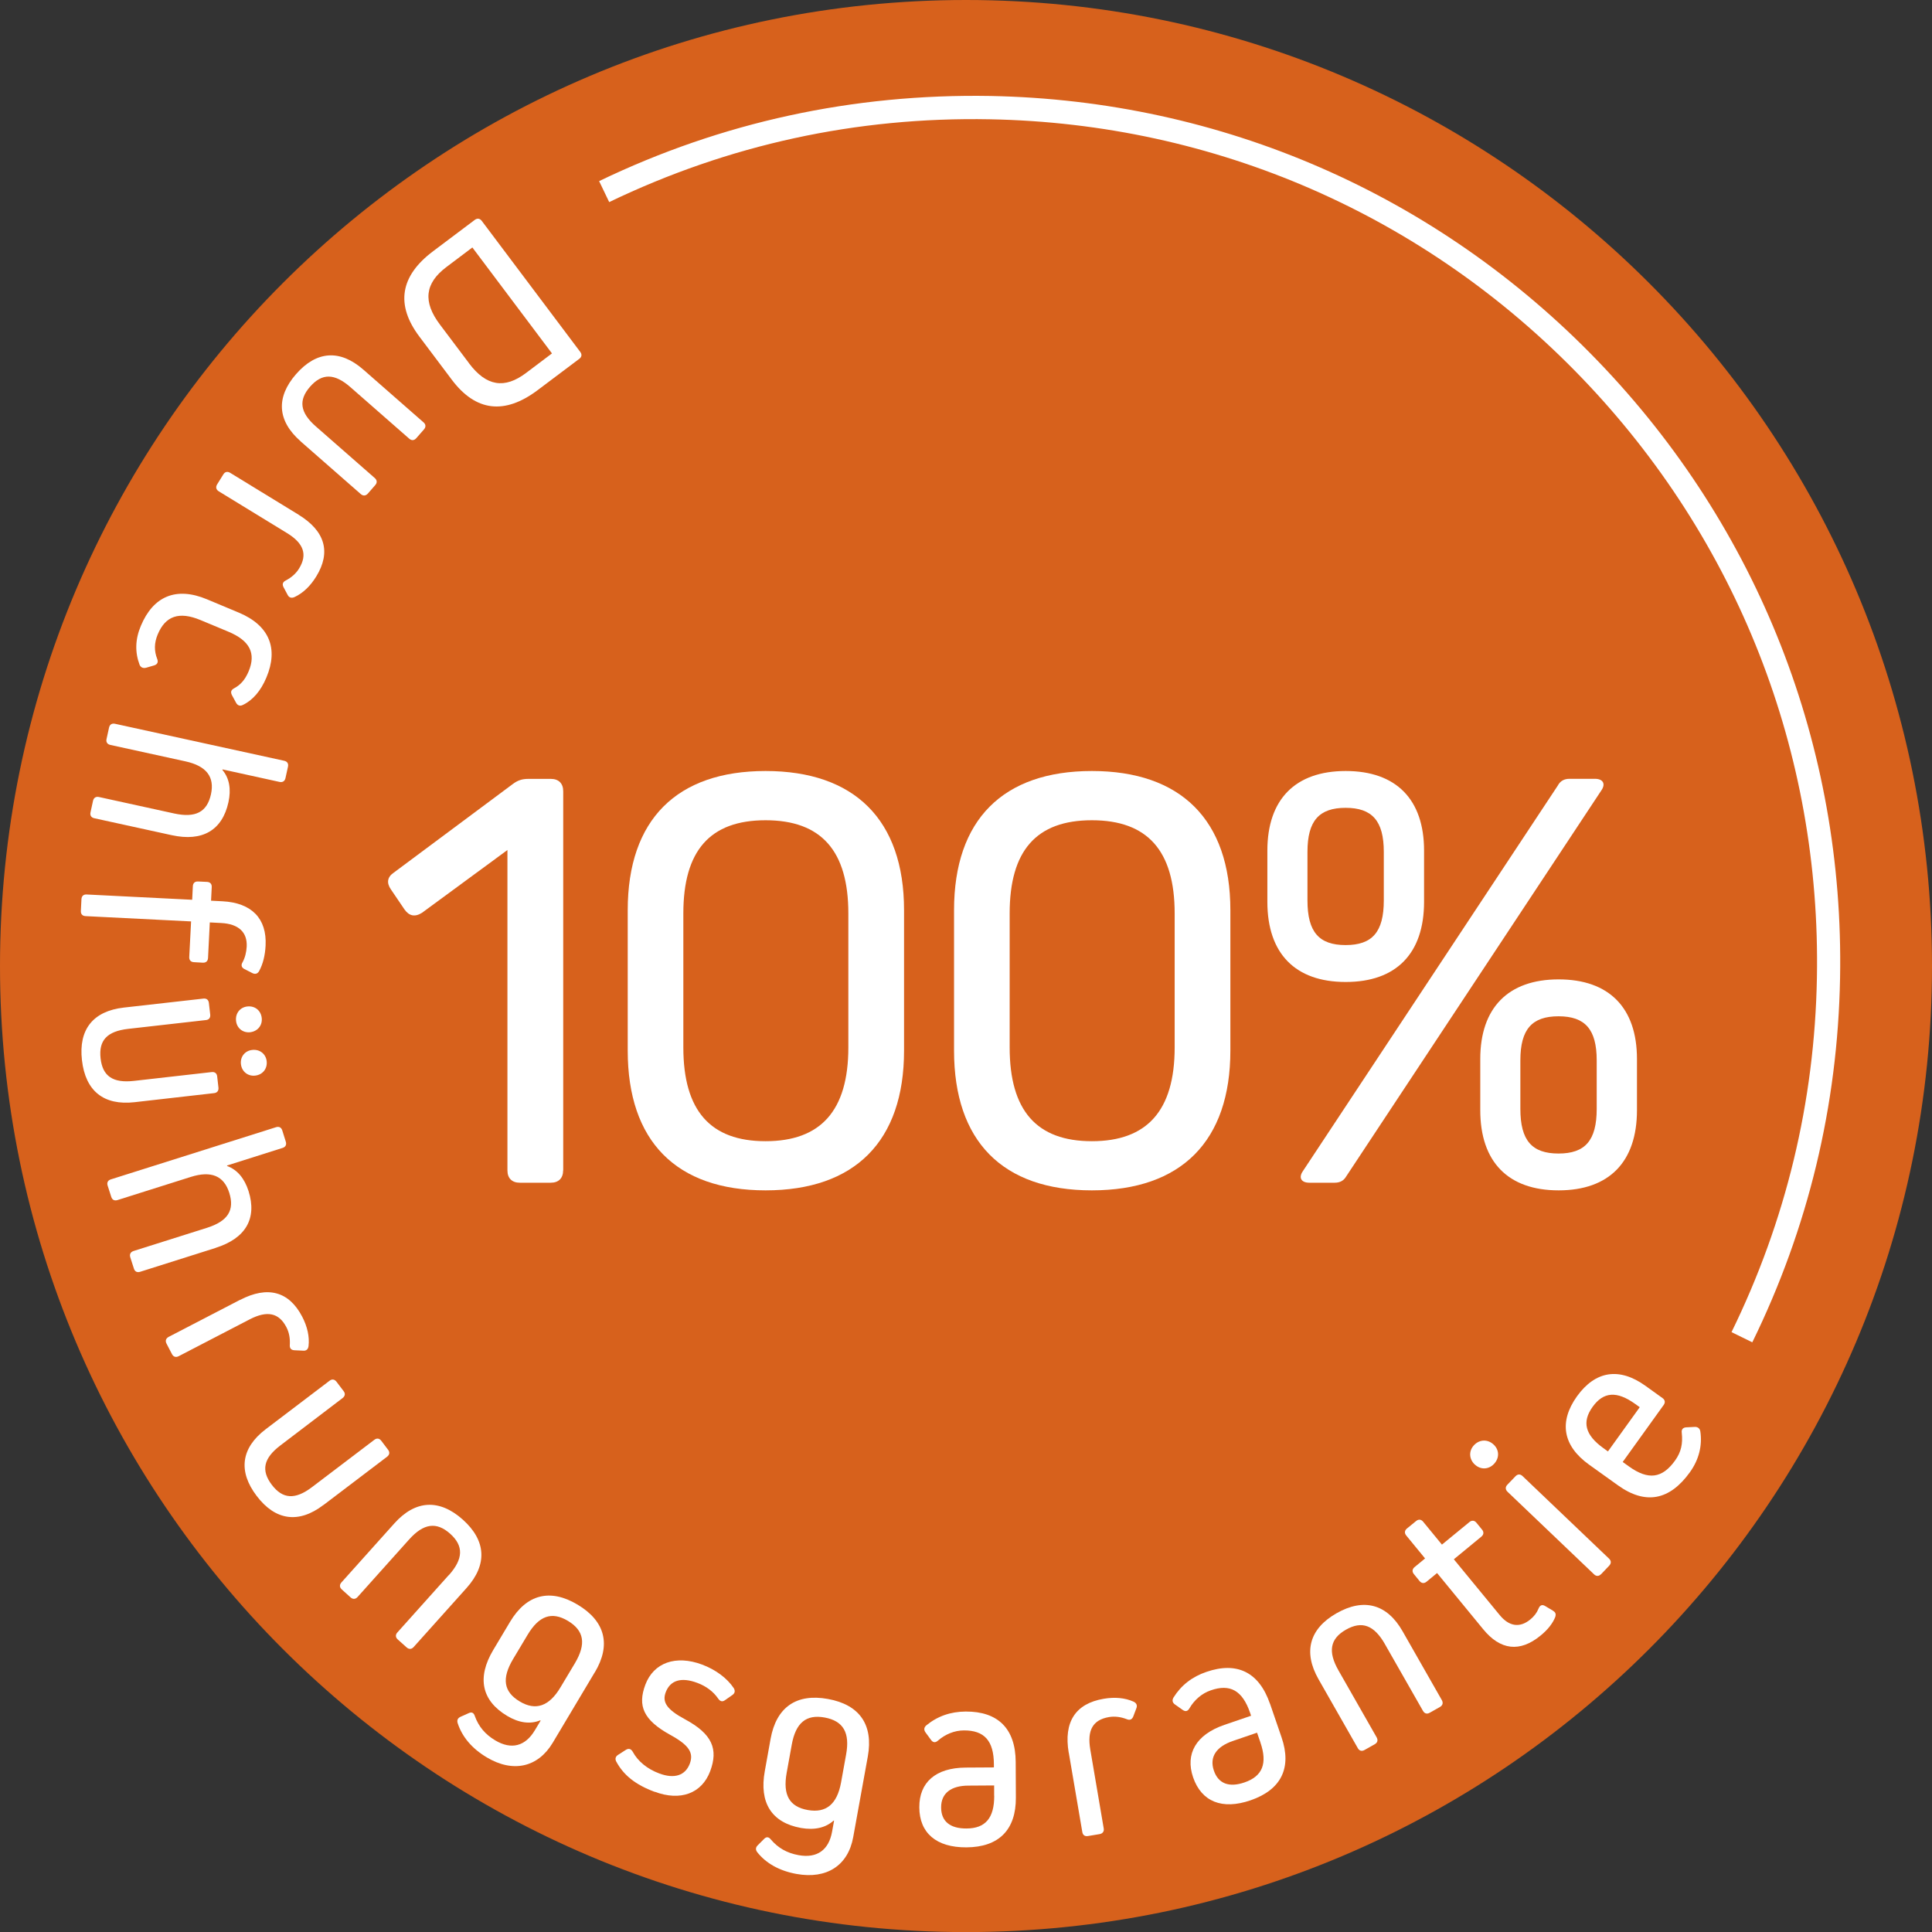
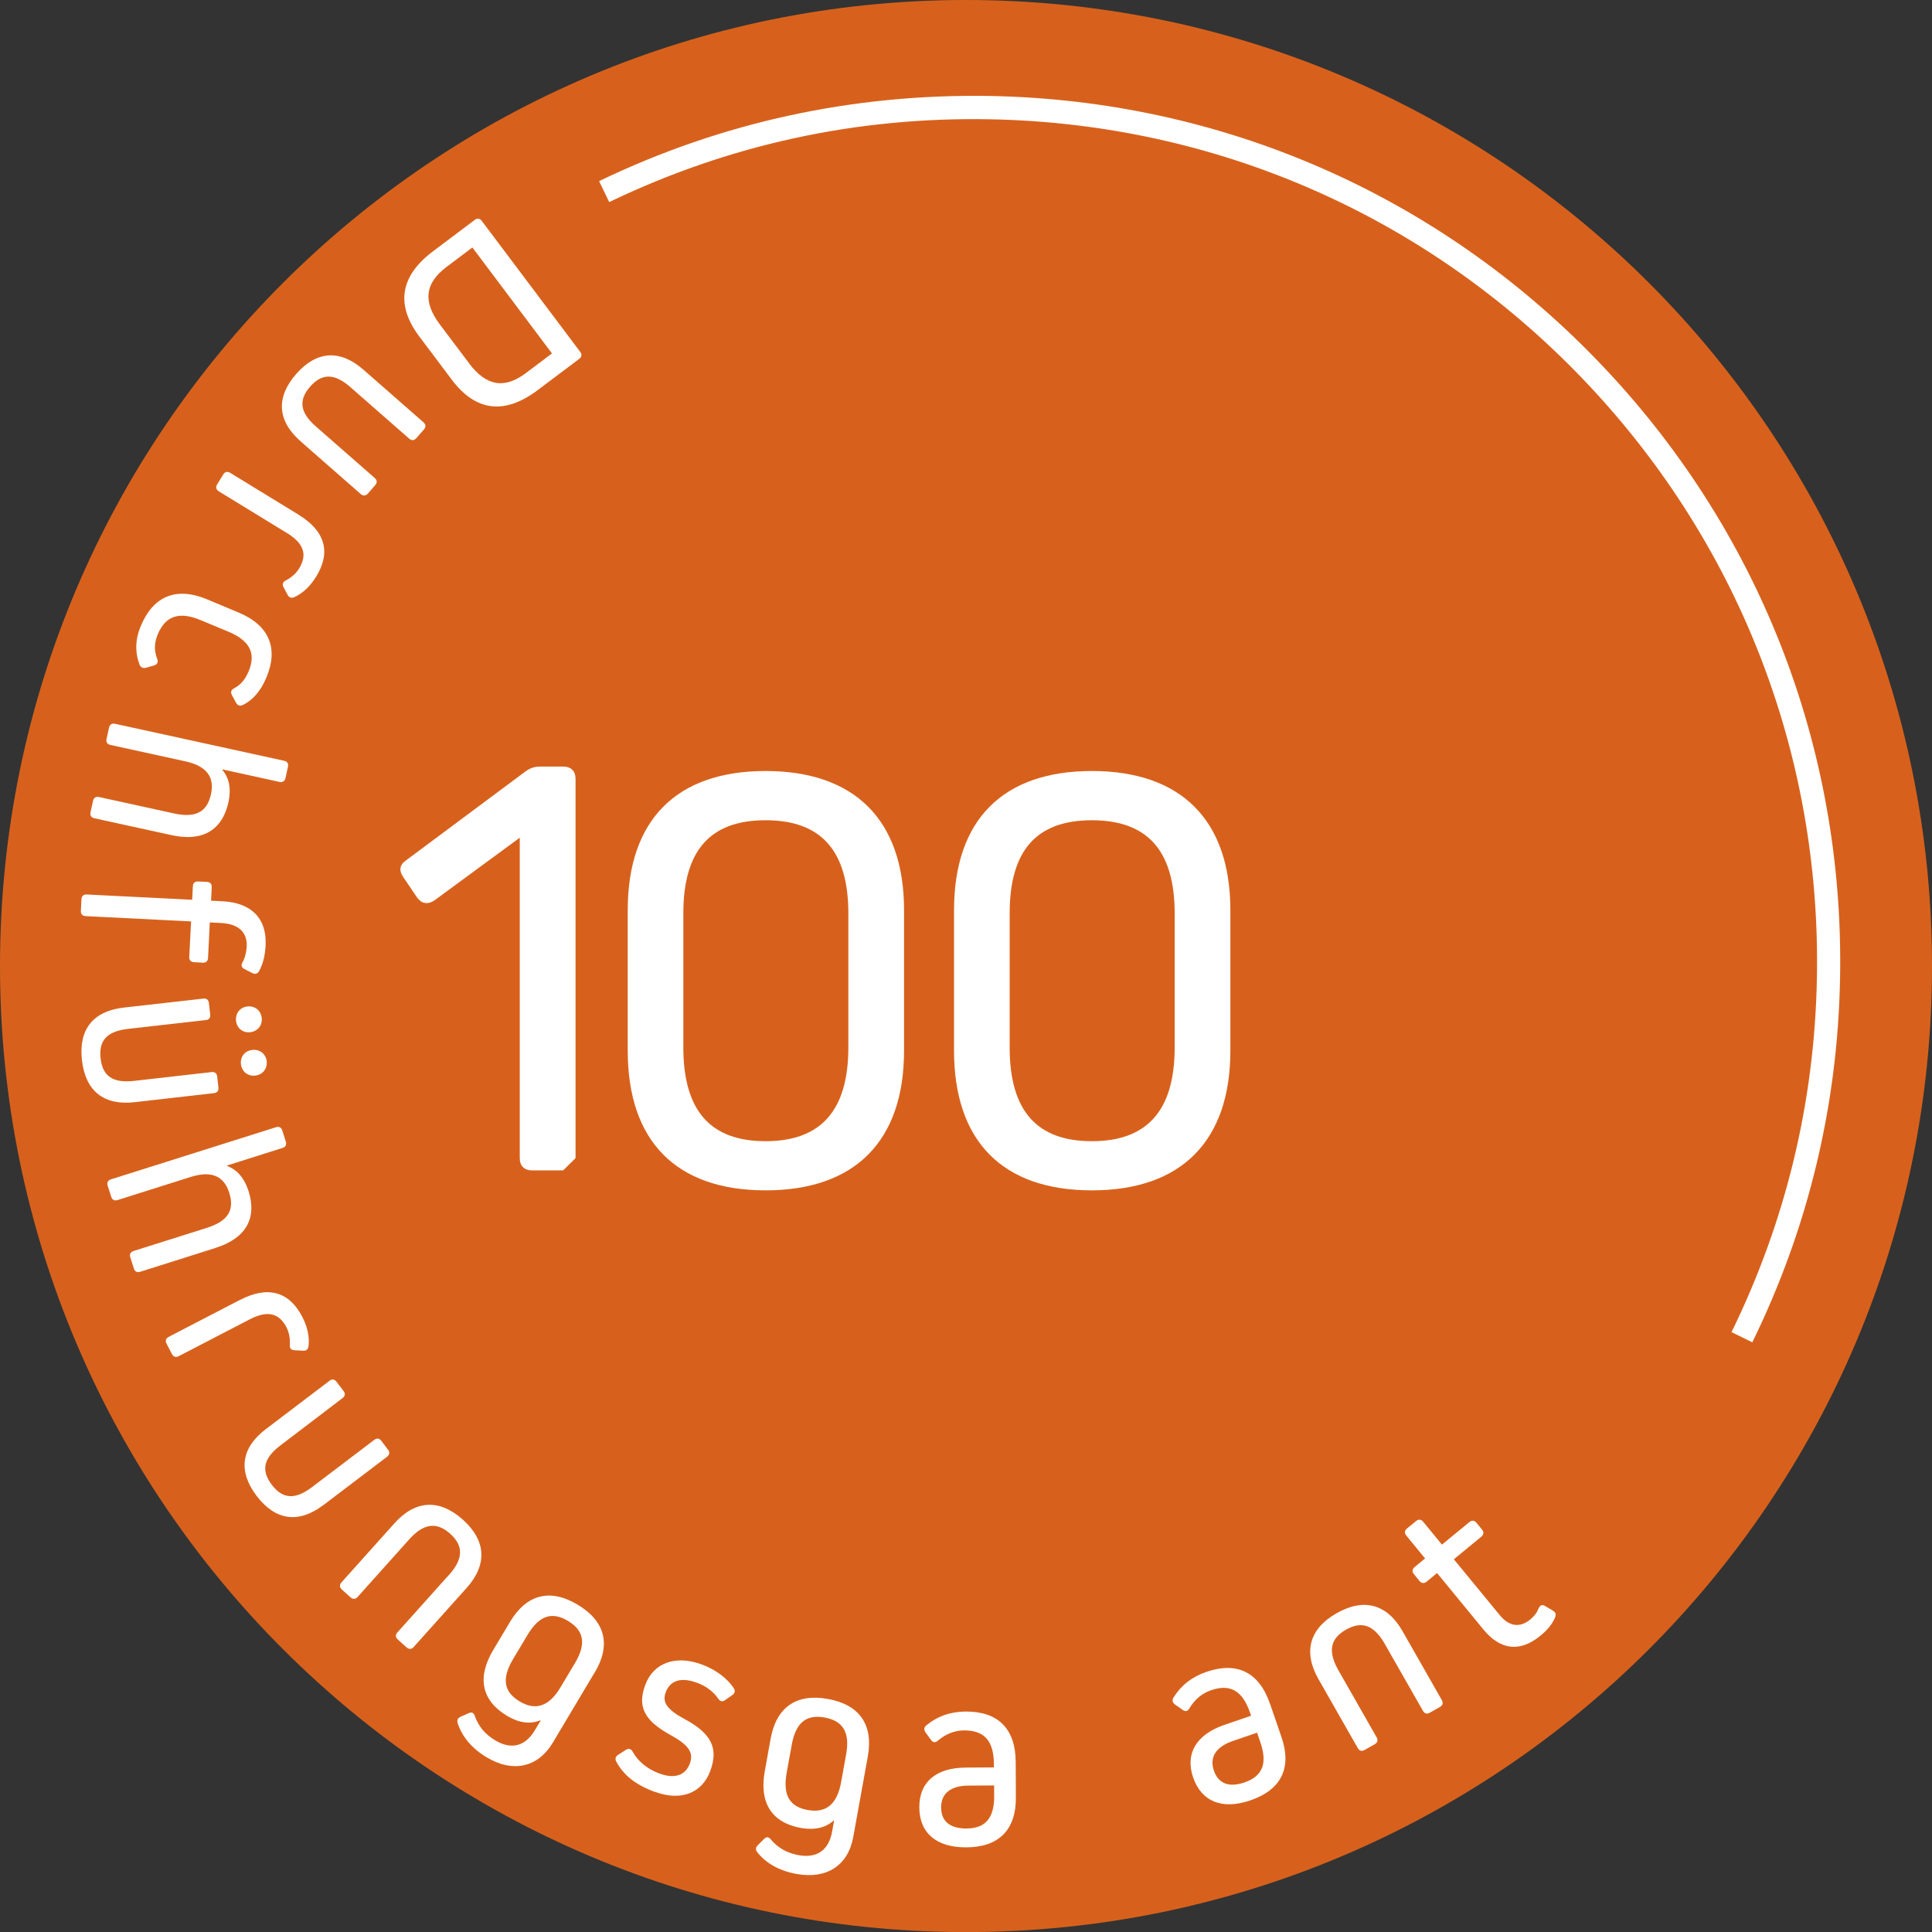
<svg xmlns="http://www.w3.org/2000/svg" id="Ebene_1" version="1.1" viewBox="0 0 230.31 230.31">
  <rect x="0" y="0" width="230.31" height="230.31" fill="#333333" stroke="none" />
  <defs>
    <style>
      .st0 {
        fill: #fff;
      }

      .st1 {
        fill: #d7611c;
      }
    </style>
  </defs>
  <path class="st1" d="M230.31,115.16c0,63.6-51.56,115.16-115.16,115.16S0,178.76,0,115.16,51.56,0,115.15,0s115.16,51.56,115.16,115.16" />
  <path class="st0" d="M55.92,43.32c2.05,2.72,4.22,3.08,6.79,1.14l3.09-2.33-9.49-12.63-3.09,2.33c-2.57,1.93-2.84,4.13-.77,6.87l3.47,4.61ZM64.09,46.51c-3.94,2.96-7.38,2.54-10.22-1.23l-3.88-5.16c-2.85-3.79-2.3-7.22,1.65-10.18l4.96-3.73c.3-.22.6-.18.83.12l11.74,15.62c.23.3.18.61-.12.83l-4.96,3.73Z" />
  <path class="st0" d="M35.83,52.6c-2.79-2.45-2.95-5.24-.53-8.01,2.43-2.77,5.22-2.97,8.01-.53l7.18,6.29c.28.24.3.55.05.84l-.92,1.05c-.25.28-.55.3-.83.06l-7.02-6.15c-1.9-1.66-3.38-1.67-4.8-.06-1.42,1.62-1.21,3.09.69,4.75l7.02,6.15c.28.25.3.56.05.84l-.88,1.01c-.25.28-.56.3-.84.06l-7.18-6.29Z" />
  <path class="st0" d="M35.59,61.36c3.17,1.94,3.89,4.46,2.11,7.36-.7,1.14-1.58,1.99-2.6,2.46-.35.15-.64.08-.82-.28l-.49-.92c-.18-.37-.06-.62.31-.8.64-.34,1.19-.81,1.56-1.42,1.01-1.65.55-2.99-1.44-4.21l-8.14-4.98c-.32-.2-.39-.5-.2-.82l.74-1.19c.19-.32.49-.39.81-.2l8.17,5Z" />
  <path class="st0" d="M17.41,79.6c-.34.09-.63-.03-.77-.35-.56-1.49-.53-3.03.15-4.64,1.47-3.52,4.19-4.71,7.88-3.17l3.8,1.59c3.65,1.53,4.74,4.28,3.29,7.73-.67,1.61-1.65,2.73-2.82,3.28-.34.17-.63.05-.8-.27l-.5-.92c-.18-.38-.08-.61.27-.8.74-.4,1.29-.98,1.73-2.02.89-2.13.17-3.65-2.42-4.73l-3.31-1.38c-2.59-1.08-4.2-.47-5.11,1.71-.42,1.01-.44,1.95-.06,2.92.15.37.03.65-.36.77l-.96.28Z" />
  <path class="st0" d="M20.47,99.56l-9.23-2.02c-.37-.08-.53-.34-.45-.71l.3-1.37c.08-.36.34-.53.71-.45l8.95,1.96c2.56.56,3.93-.16,4.4-2.29.45-2.07-.54-3.37-3.04-3.92l-8.96-1.96c-.36-.08-.53-.34-.45-.7l.3-1.37c.08-.36.34-.53.71-.45l20.17,4.41c.36.08.53.34.45.7l-.3,1.37c-.08.36-.34.53-.71.45l-6.79-1.49-.02.06c.84.99,1.06,2.31.72,3.86-.74,3.35-3.11,4.72-6.76,3.92" />
  <path class="st0" d="M26.35,110.03l-1.34-.07-.21,4.24c-.02.37-.25.58-.62.56l-1.06-.06c-.38-.02-.58-.25-.56-.62l.22-4.24-12.58-.63c-.38-.02-.58-.25-.56-.62l.07-1.4c.02-.38.25-.58.62-.56l12.58.63.08-1.62c.02-.38.25-.58.63-.56l1.06.05c.38.02.58.25.56.62l-.08,1.62,1.37.07c3.46.18,5.3,2.05,5.13,5.29-.06,1.15-.3,2.17-.78,3.05-.2.33-.49.38-.82.21l-.94-.48c-.33-.18-.41-.46-.21-.79.3-.55.46-1.19.5-1.88.08-1.71-.96-2.7-3.04-2.81" />
  <path class="st0" d="M30.07,125.16c.9-.1,1.62.48,1.72,1.34.1.9-.48,1.62-1.37,1.72-.87.1-1.6-.48-1.7-1.37-.1-.87.48-1.6,1.35-1.69M29.48,119.98c.9-.1,1.62.47,1.72,1.37.1.87-.48,1.59-1.37,1.7-.87.1-1.6-.48-1.69-1.35-.1-.9.47-1.62,1.34-1.72M16.05,131.39c-3.69.42-5.86-1.34-6.28-5-.42-3.66,1.31-5.86,5-6.28l9.48-1.07c.37-.04.61.15.65.52l.16,1.39c.04.37-.15.62-.52.65l-9.27,1.05c-2.51.29-3.52,1.37-3.28,3.51.24,2.14,1.47,2.97,3.98,2.69l9.27-1.05c.37-.04.61.15.65.52l.15,1.33c.04.37-.15.62-.52.66l-9.48,1.08Z" />
  <path class="st0" d="M25.71,148.76l-9.01,2.85c-.36.11-.63-.03-.74-.39l-.43-1.34c-.11-.36.03-.63.39-.75l8.74-2.76c2.5-.79,3.33-2.1,2.67-4.18-.64-2.02-2.15-2.66-4.59-1.89l-8.74,2.76c-.36.11-.63-.03-.74-.39l-.43-1.34c-.11-.36.03-.63.39-.74l19.69-6.22c.35-.11.63.03.74.39l.42,1.34c.11.36-.03.63-.38.74l-6.63,2.1.02.06c1.21.44,2.07,1.48,2.55,2.99,1.03,3.27-.34,5.63-3.91,6.76" />
  <path class="st0" d="M28.62,154.96c3.29-1.71,5.83-1.02,7.4,1.99.62,1.19.89,2.39.76,3.51-.05.38-.26.59-.66.55l-1.05-.05c-.4-.03-.56-.27-.52-.68.04-.73-.08-1.44-.41-2.07-.89-1.71-2.28-2.01-4.36-.94l-8.48,4.4c-.33.17-.63.08-.8-.25l-.65-1.25c-.17-.33-.08-.62.25-.8l8.5-4.41Z" />
  <path class="st0" d="M38.55,179.41c-2.95,2.25-5.73,1.85-7.95-1.08-2.23-2.93-1.88-5.71,1.08-7.96l7.6-5.77c.29-.23.6-.19.83.11l.85,1.12c.23.29.18.6-.12.83l-7.42,5.65c-2.01,1.53-2.32,2.97-1.02,4.69,1.3,1.71,2.78,1.8,4.79.28l7.43-5.64c.3-.23.6-.19.83.11l.81,1.07c.23.3.18.6-.11.83l-7.6,5.77Z" />
  <path class="st0" d="M53.49,187.79c1.75-1.95,1.8-3.5.17-4.96-1.63-1.45-3.17-1.24-4.91.71l-6.12,6.83c-.25.28-.56.3-.84.05l-1.04-.94c-.28-.25-.3-.56-.05-.84l6.31-7.04c2.5-2.79,5.36-2.95,8.16-.45,2.79,2.5,2.95,5.36.45,8.15l-6.31,7.04c-.25.28-.56.29-.84.04l-1.05-.94c-.28-.25-.3-.56-.05-.84l6.12-6.83Z" />
  <path class="st0" d="M66.81,201.15l1.73-2.89c1.35-2.28,1.11-3.87-.84-5.04-1.93-1.15-3.45-.61-4.81,1.67l-1.73,2.89c-1.37,2.31-1.13,3.9.8,5.05,1.9,1.14,3.51.57,4.85-1.68M70.89,199.37l-5,8.38c-1.76,2.94-4.73,3.61-7.87,1.74-1.77-1.06-2.93-2.45-3.46-4.07-.11-.36,0-.61.35-.77l.94-.42c.37-.18.62-.07.75.33.45,1.25,1.23,2.19,2.44,2.91,1.93,1.15,3.59.69,4.72-1.21l.69-1.15-.06-.03c-1.2.49-2.54.3-3.93-.53-3.05-1.82-3.63-4.56-1.66-7.86l2-3.35c1.97-3.3,4.79-4.01,8.06-2.05,3.29,1.97,4.01,4.79,2.04,8.08" />
  <path class="st0" d="M78.03,213.6c-2.28-.85-3.71-1.99-4.59-3.65-.14-.32-.05-.58.26-.77l.92-.59c.34-.2.61-.11.81.24.61,1.13,1.73,2.05,3.16,2.58,1.78.67,3.1.26,3.64-1.17.48-1.29-.08-2.2-2.35-3.44-3.2-1.77-3.89-3.46-2.95-5.97.99-2.63,3.63-3.57,6.76-2.4,1.61.6,2.99,1.62,3.78,2.81.2.34.13.62-.18.83l-.87.61c-.31.22-.58.15-.82-.21-.56-.81-1.41-1.46-2.46-1.85-1.93-.73-3.24-.32-3.78,1.11-.44,1.17.1,2.04,2.29,3.22,3.27,1.76,3.99,3.56,3.01,6.19-1,2.66-3.55,3.6-6.62,2.45" />
  <path class="st0" d="M100.26,212.49l.6-3.32c.48-2.61-.32-4.02-2.56-4.43-2.21-.4-3.45.64-3.92,3.26l-.6,3.32c-.48,2.64.31,4.06,2.52,4.45,2.18.39,3.49-.7,3.96-3.28M103.45,209.39l-1.74,9.61c-.61,3.38-3.16,5.04-6.76,4.39-2.03-.37-3.61-1.25-4.67-2.58-.23-.3-.22-.58.06-.85l.73-.73c.28-.3.56-.28.82.05.87,1.02,1.93,1.62,3.31,1.87,2.21.4,3.6-.62,3.99-2.8l.24-1.32h-.06c-.95.86-2.27,1.16-3.88.88-3.5-.63-5.01-3-4.32-6.78l.69-3.84c.68-3.78,3.08-5.44,6.83-4.76,3.78.68,5.44,3.08,4.76,6.86" />
  <path class="st0" d="M118.51,214.06v-1.22s-3.06.02-3.06.02c-2.05,0-3.27.89-3.26,2.6,0,1.69,1.11,2.52,3.01,2.51,2.28,0,3.33-1.26,3.32-3.91M121.08,210.05l.02,4.24c.02,3.84-2.03,5.91-5.9,5.93-3.59.02-5.6-1.72-5.61-4.77-.02-2.97,1.94-4.72,5.53-4.74l3.36-.02v-.37c-.01-2.84-1.17-4.05-3.57-4.04-1.16,0-2.25.48-3.08,1.2-.31.28-.59.28-.84-.06l-.66-.9c-.22-.31-.19-.59.09-.84,1.34-1.1,2.9-1.64,4.7-1.65,3.84-.02,5.94,2.03,5.96,6.02" />
-   <path class="st0" d="M127.4,208.94c-.62-3.66.8-5.86,4.16-6.43,1.32-.23,2.54-.12,3.57.34.34.17.48.43.33.8l-.37.98c-.16.38-.43.46-.8.3-.68-.26-1.39-.36-2.1-.24-1.91.33-2.61,1.55-2.22,3.86l1.6,9.4c.07.37-.12.62-.48.69l-1.39.23c-.37.07-.62-.11-.68-.48l-1.61-9.44Z" />
  <path class="st0" d="M150.25,207.7l-.4-1.15-2.89.99c-1.95.67-2.81,1.89-2.26,3.52.54,1.6,1.85,2.04,3.65,1.42,2.16-.74,2.76-2.26,1.9-4.77M151.39,203.08l1.38,4.02c1.25,3.63-.03,6.25-3.69,7.51-3.4,1.17-5.85.16-6.85-2.73-.96-2.8.33-5.09,3.72-6.26l3.19-1.09-.12-.35c-.92-2.69-2.41-3.47-4.68-2.68-1.09.37-1.98,1.17-2.54,2.13-.2.36-.47.45-.81.21l-.92-.65c-.31-.22-.37-.5-.18-.83.92-1.47,2.22-2.48,3.93-3.06,3.63-1.25,6.27.02,7.57,3.8" />
  <path class="st0" d="M165.1,196c-1.3-2.28-2.75-2.81-4.65-1.73-1.9,1.08-2.18,2.61-.88,4.88l4.54,7.96c.18.33.1.63-.22.81l-1.22.69c-.33.19-.63.11-.81-.22l-4.68-8.21c-1.85-3.25-1.1-6.02,2.15-7.87,3.25-1.85,6.02-1.1,7.87,2.15l4.68,8.21c.18.33.1.62-.22.81l-1.22.69c-.33.19-.62.11-.81-.22l-4.54-7.96Z" />
  <path class="st0" d="M185.13,192.02c.32.18.38.41.26.76-.29.72-.85,1.47-1.75,2.2-2.46,2.02-4.79,1.74-6.84-.77l-5.49-6.69-1.25,1.03c-.29.24-.6.21-.84-.08l-.67-.82c-.24-.29-.21-.6.08-.84l1.25-1.03-2.24-2.73c-.24-.29-.21-.6.08-.84l1.09-.89c.29-.24.6-.21.84.08l2.24,2.73,3.28-2.69c.28-.23.59-.21.83.08l.67.82c.24.29.21.6-.08.84l-3.28,2.7,5.45,6.63c1.14,1.4,2.42,1.57,3.67.54.46-.38.77-.79.97-1.28.17-.43.45-.53.79-.32l.94.56Z" />
-   <path class="st0" d="M190.86,187.65c-.26.27-.57.28-.84.02l-10.31-9.84c-.27-.26-.28-.57-.02-.84l.97-1.01c.26-.27.57-.28.84-.02l10.31,9.84c.27.26.28.56.02.84l-.97,1.02ZM175.8,174.58c-.7-.67-.72-1.64-.08-2.31.67-.7,1.64-.72,2.34-.06.68.64.7,1.61.03,2.31-.65.68-1.62.7-2.29.05" />
-   <path class="st0" d="M194.94,167.37c-2.21-1.59-3.8-1.46-5.09.34-1.29,1.8-.9,3.35,1.3,4.93l.53.38,3.79-5.27-.53-.38ZM196.15,165.2l2.03,1.46c.31.22.36.52.14.83l-4.88,6.79.74.53c2.31,1.66,3.97,1.43,5.5-.7.73-1.02.94-2.01.8-3.31-.06-.39.14-.63.54-.65l1-.05c.35-.02.61.17.67.52.26,1.72-.18,3.41-1.24,4.88-2.4,3.34-5.28,3.93-8.58,1.56l-3.45-2.47c-3.12-2.24-3.61-5.09-1.43-8.14,2.19-3.04,5.04-3.49,8.16-1.25" />
-   <path class="st0" d="M67.13,139.52c0,.93-.54,1.47-1.47,1.47h-3.7c-.93,0-1.47-.54-1.47-1.47v-38.19l-10.18,7.48c-.85.54-1.54.38-2.08-.38l-1.62-2.39c-.54-.77-.46-1.47.31-2l14.2-10.57c.62-.47,1.16-.62,1.85-.62h2.7c.93,0,1.47.54,1.47,1.47v45.21Z" />
+   <path class="st0" d="M67.13,139.52h-3.7c-.93,0-1.47-.54-1.47-1.47v-38.19l-10.18,7.48c-.85.54-1.54.38-2.08-.38l-1.62-2.39c-.54-.77-.46-1.47.31-2l14.2-10.57c.62-.47,1.16-.62,1.85-.62h2.7c.93,0,1.47.54,1.47,1.47v45.21Z" />
  <path class="st0" d="M81.46,124.86c0,7.56,3.24,11.18,9.8,11.18s9.87-3.62,9.87-11.18v-15.97c0-7.48-3.24-11.11-9.87-11.11s-9.8,3.63-9.8,11.11v15.97ZM74.83,108.5c0-10.8,5.86-16.59,16.43-16.59s16.51,5.79,16.51,16.59v16.74c0,10.8-5.86,16.66-16.51,16.66s-16.43-5.86-16.43-16.66v-16.74Z" />
  <path class="st0" d="M120.36,124.86c0,7.56,3.24,11.18,9.8,11.18s9.87-3.62,9.87-11.18v-15.97c0-7.48-3.24-11.11-9.87-11.11s-9.8,3.63-9.8,11.11v15.97ZM113.73,108.5c0-10.8,5.86-16.59,16.43-16.59s16.51,5.79,16.51,16.59v16.74c0,10.8-5.86,16.66-16.51,16.66s-16.43-5.86-16.43-16.66v-16.74Z" />
-   <path class="st0" d="M181.24,132.19c0,3.78,1.39,5.32,4.55,5.32s4.55-1.54,4.55-5.32v-5.79c0-3.7-1.39-5.25-4.55-5.25s-4.55,1.54-4.55,5.25v5.79ZM176.46,126.24c0-6.09,3.32-9.49,9.34-9.49s9.34,3.39,9.34,9.49v6.1c0,6.17-3.32,9.56-9.34,9.56s-9.34-3.39-9.34-9.56v-6.1ZM155.86,107.34c0,3.78,1.39,5.32,4.55,5.32s4.55-1.54,4.55-5.32v-5.79c0-3.7-1.39-5.25-4.55-5.25s-4.55,1.54-4.55,5.25v5.79ZM185.72,93.61c.31-.54.77-.77,1.39-.77h3.01c1,0,1.31.62.77,1.39l-30.4,45.99c-.31.54-.77.77-1.39.77h-3.01c-1,0-1.31-.62-.77-1.39l30.4-45.98ZM151.08,101.4c0-6.1,3.32-9.49,9.34-9.49s9.34,3.39,9.34,9.49v6.1c0,6.17-3.32,9.56-9.34,9.56s-9.34-3.39-9.34-9.56v-6.1Z" />
  <path class="st0" d="M208.9,160.02l-2.49-1.22c6.48-13.24,9.91-27.45,10.18-42.24.5-26.84-9.48-52.26-28.1-71.59-18.62-19.33-43.66-30.25-70.49-30.75-15.92-.3-31.16,3.03-45.38,9.87l-1.2-2.5c14.61-7.04,30.31-10.43,46.63-10.15,27.57.52,53.3,11.74,72.43,31.6,19.14,19.86,29.39,45.99,28.87,73.57-.28,15.19-3.8,29.8-10.46,43.4" />
</svg>